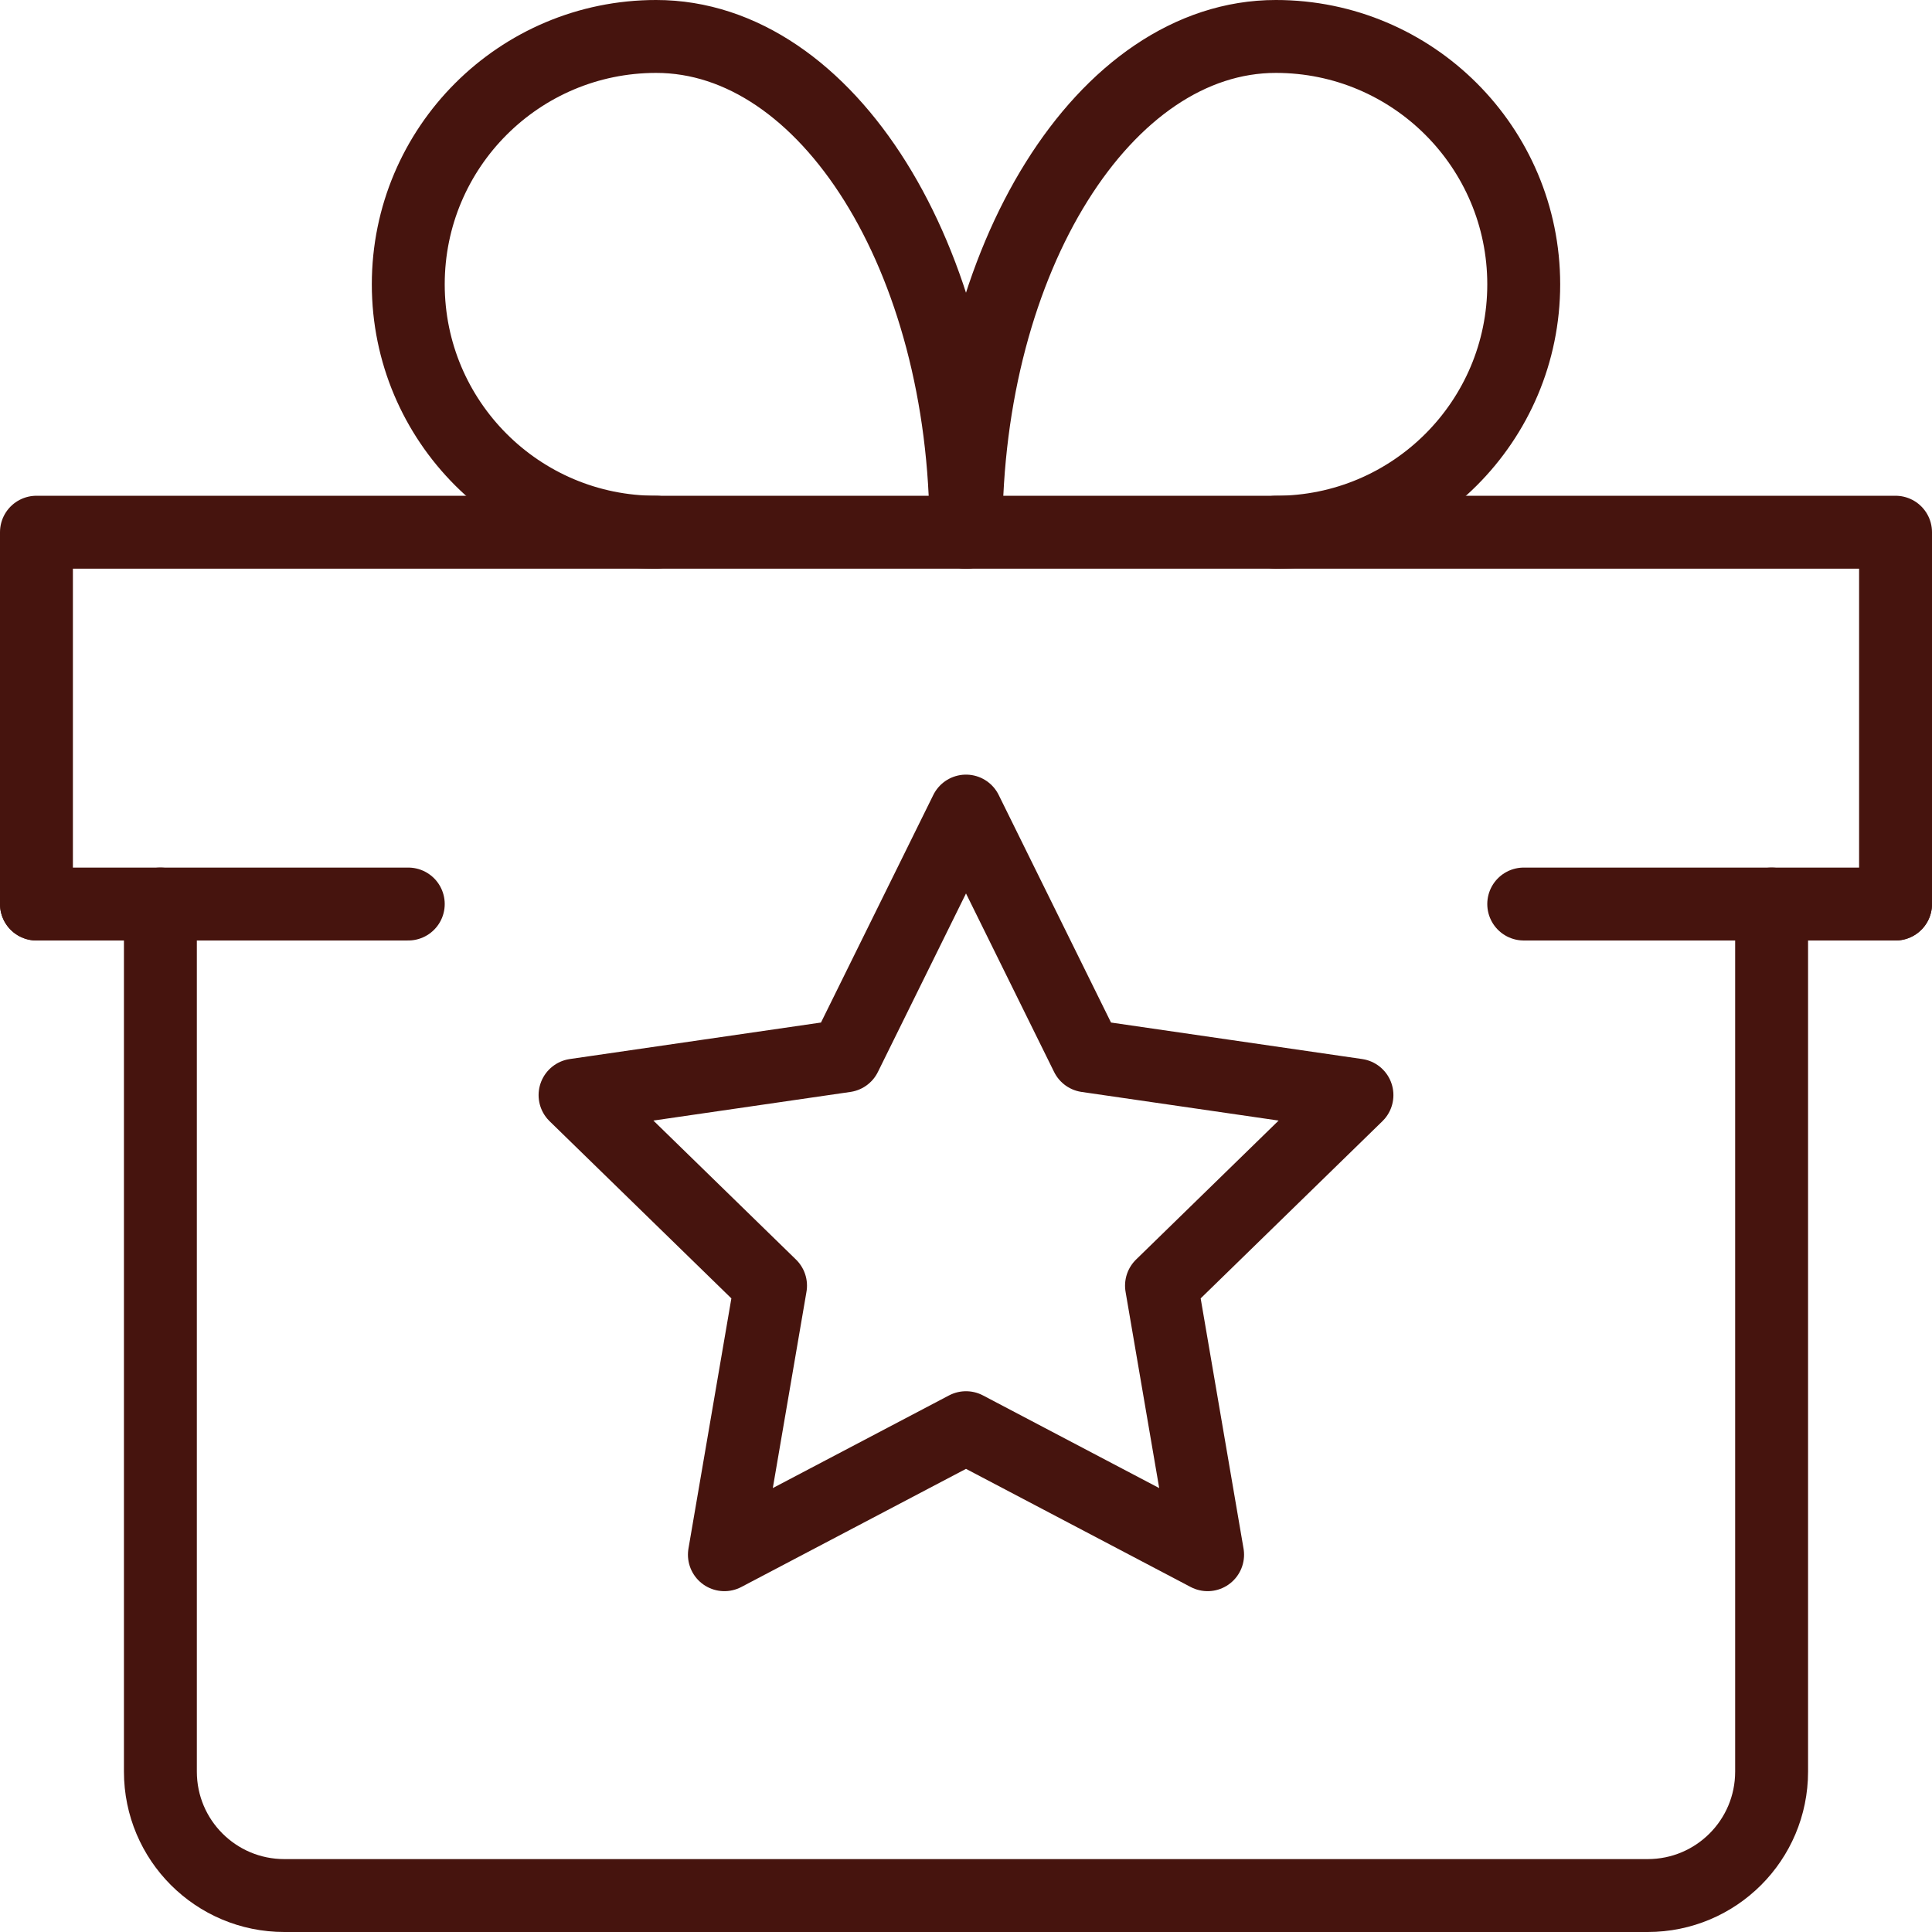
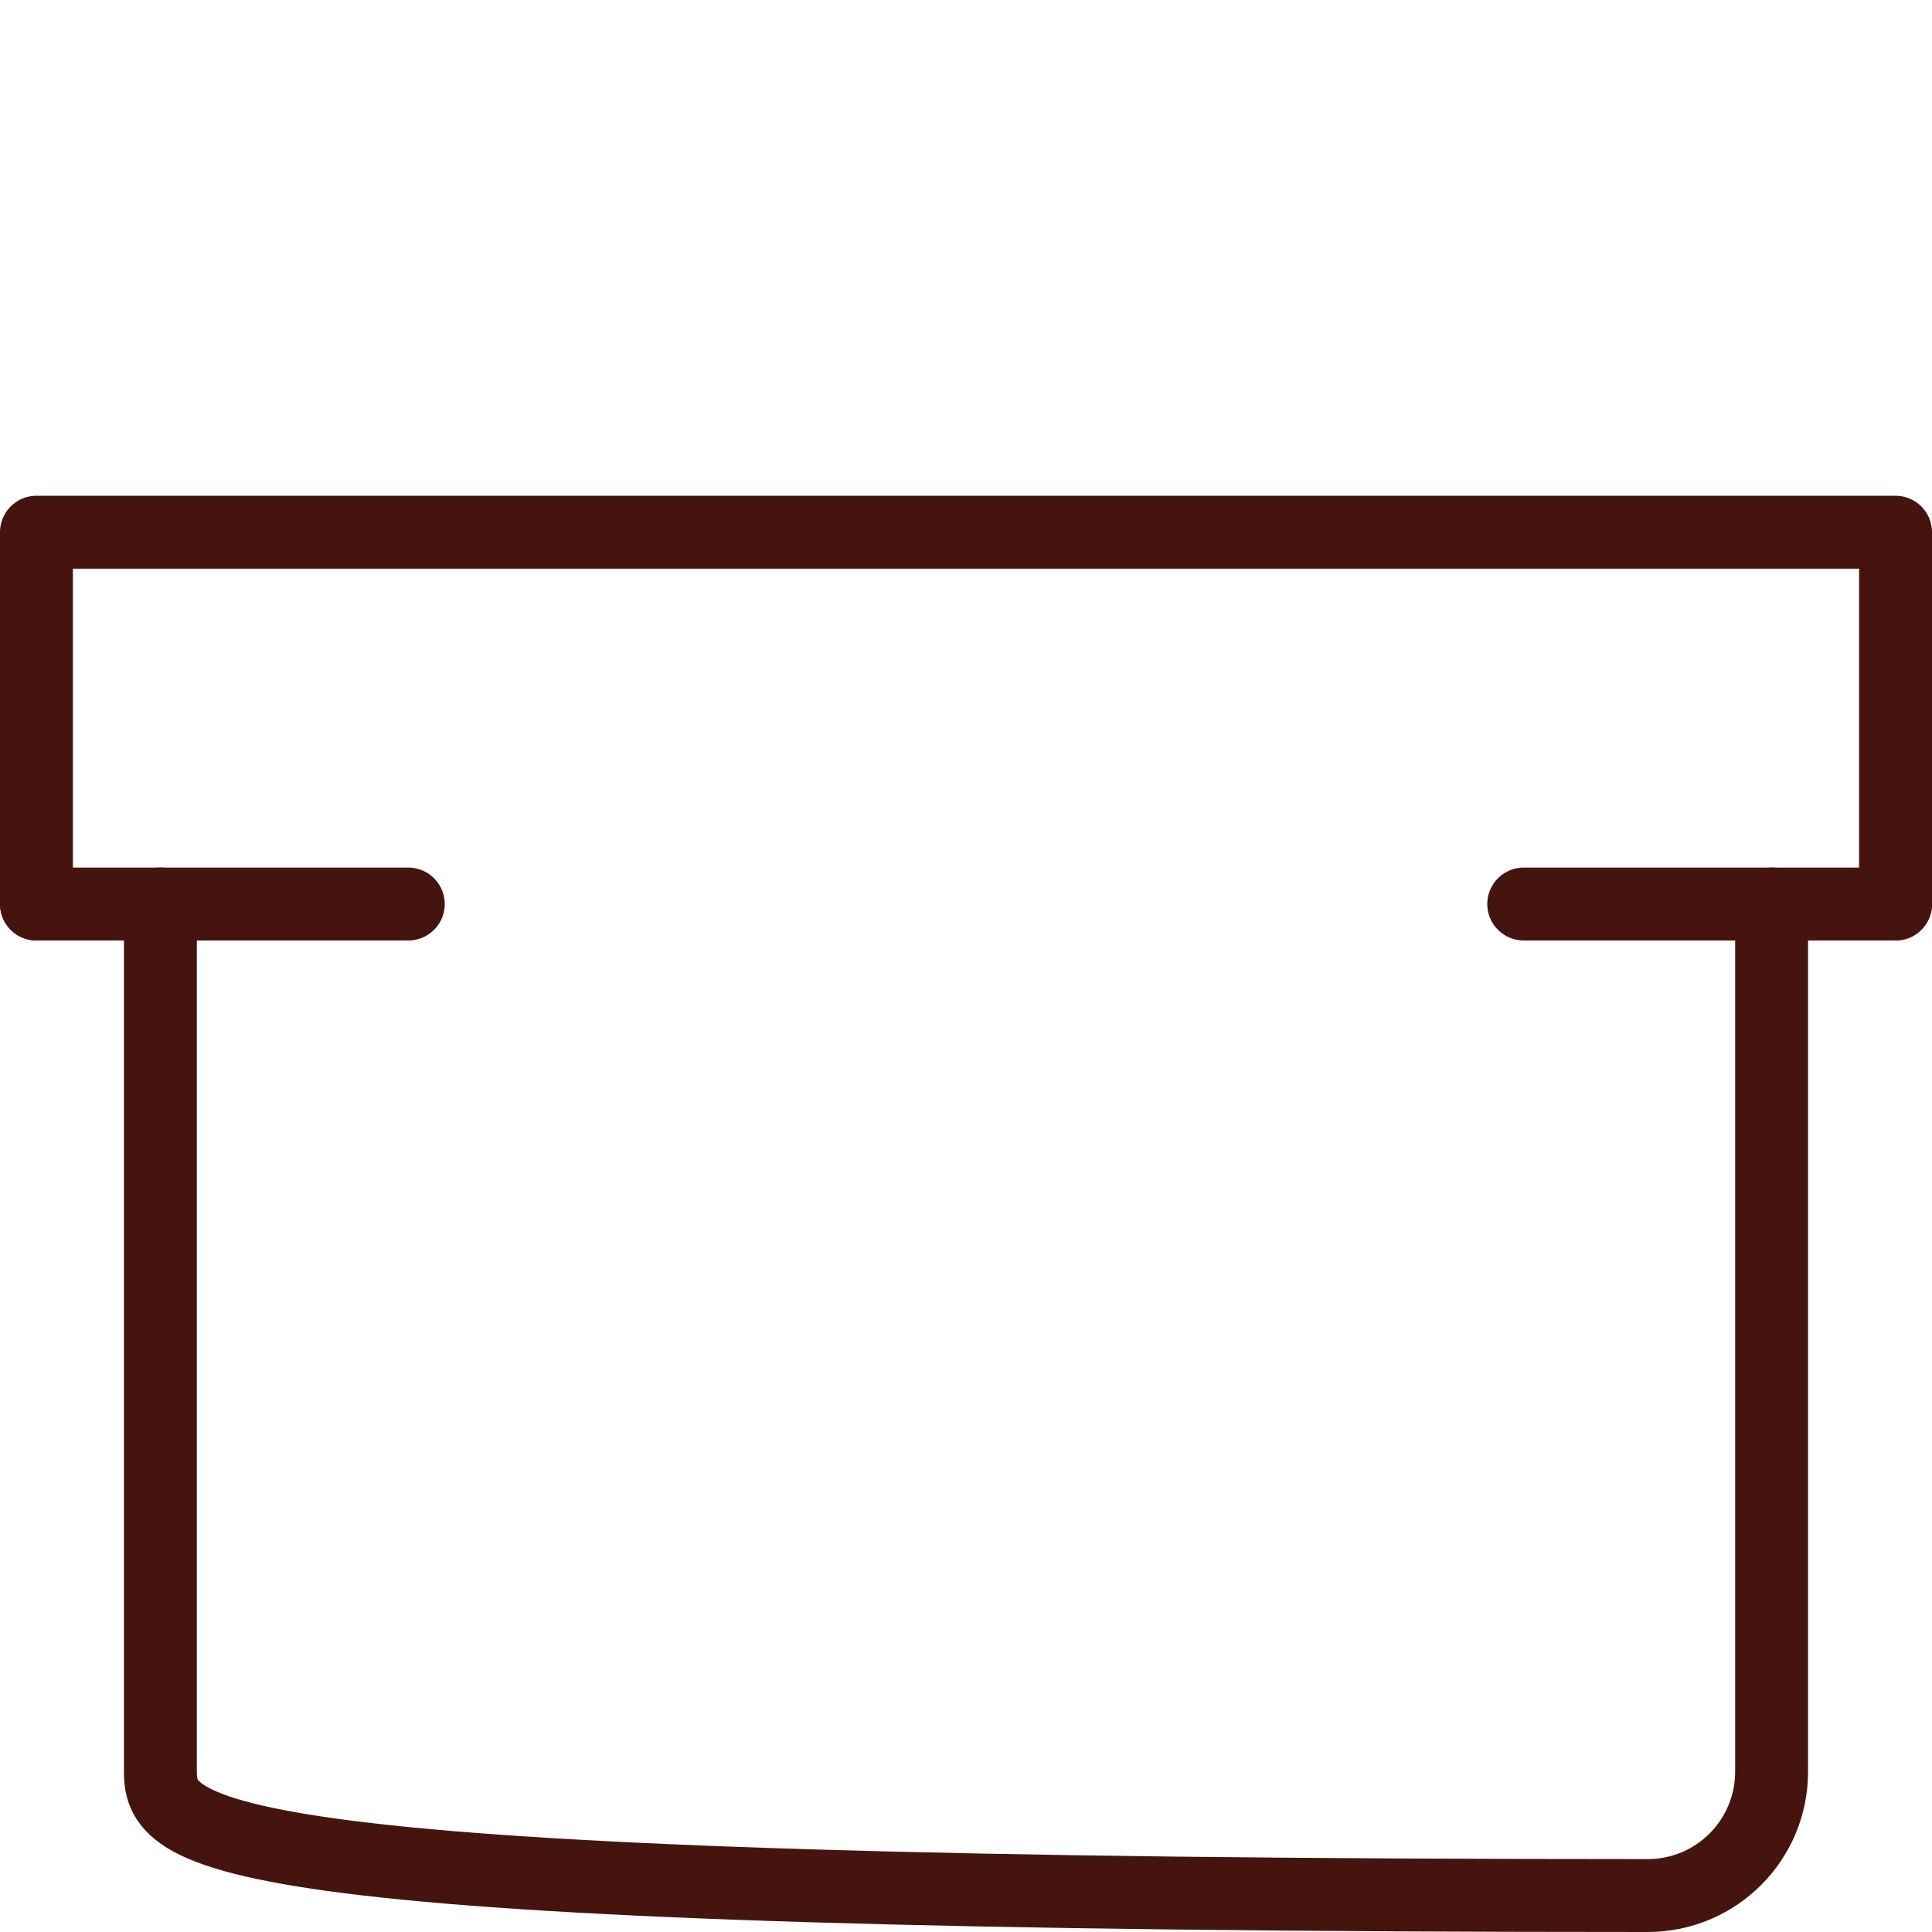
<svg xmlns="http://www.w3.org/2000/svg" width="53" height="53" viewBox="0 0 53 53" fill="none">
  <path d="M11.2 24.8H1" stroke="#46140E" stroke-width="2" stroke-linecap="round" stroke-linejoin="round" />
  <path d="M1 24.8V14.6H52V24.8" stroke="#46140E" stroke-width="2" stroke-linecap="round" stroke-linejoin="round" />
-   <path d="M26.5 14.6C26.5 7.083 22.698 1 18 1C14.244 1 11.2 4.044 11.2 7.8C11.2 11.556 14.244 14.6 18 14.6" stroke="#46140E" stroke-width="2" stroke-linecap="round" stroke-linejoin="round" />
-   <path d="M26.5 14.6C26.5 7.083 30.302 1 35 1C38.755 1 41.8 4.044 41.8 7.8C41.8 11.556 38.755 14.6 35 14.6" stroke="#46140E" stroke-width="2" stroke-linecap="round" stroke-linejoin="round" />
-   <path d="M48.6 24.8V48.6C48.6 50.479 47.08 52 45.2 52H7.8C5.921 52 4.4 50.479 4.4 48.6V24.8" stroke="#46140E" stroke-width="2" stroke-linecap="round" stroke-linejoin="round" />
+   <path d="M48.6 24.8V48.6C48.6 50.479 47.08 52 45.2 52C5.921 52 4.4 50.479 4.4 48.6V24.8" stroke="#46140E" stroke-width="2" stroke-linecap="round" stroke-linejoin="round" />
  <path d="M52 24.8H41.8" stroke="#46140E" stroke-width="2" stroke-linecap="round" stroke-linejoin="round" />
-   <path d="M26.5 22.25L29.814 28.965L37.225 30.042L31.863 35.269L33.128 42.65L26.5 39.165L19.872 42.65L21.138 35.269L15.775 30.042L23.186 28.965L26.5 22.25Z" stroke="#46140E" stroke-width="2" stroke-linecap="round" stroke-linejoin="round" />
</svg>